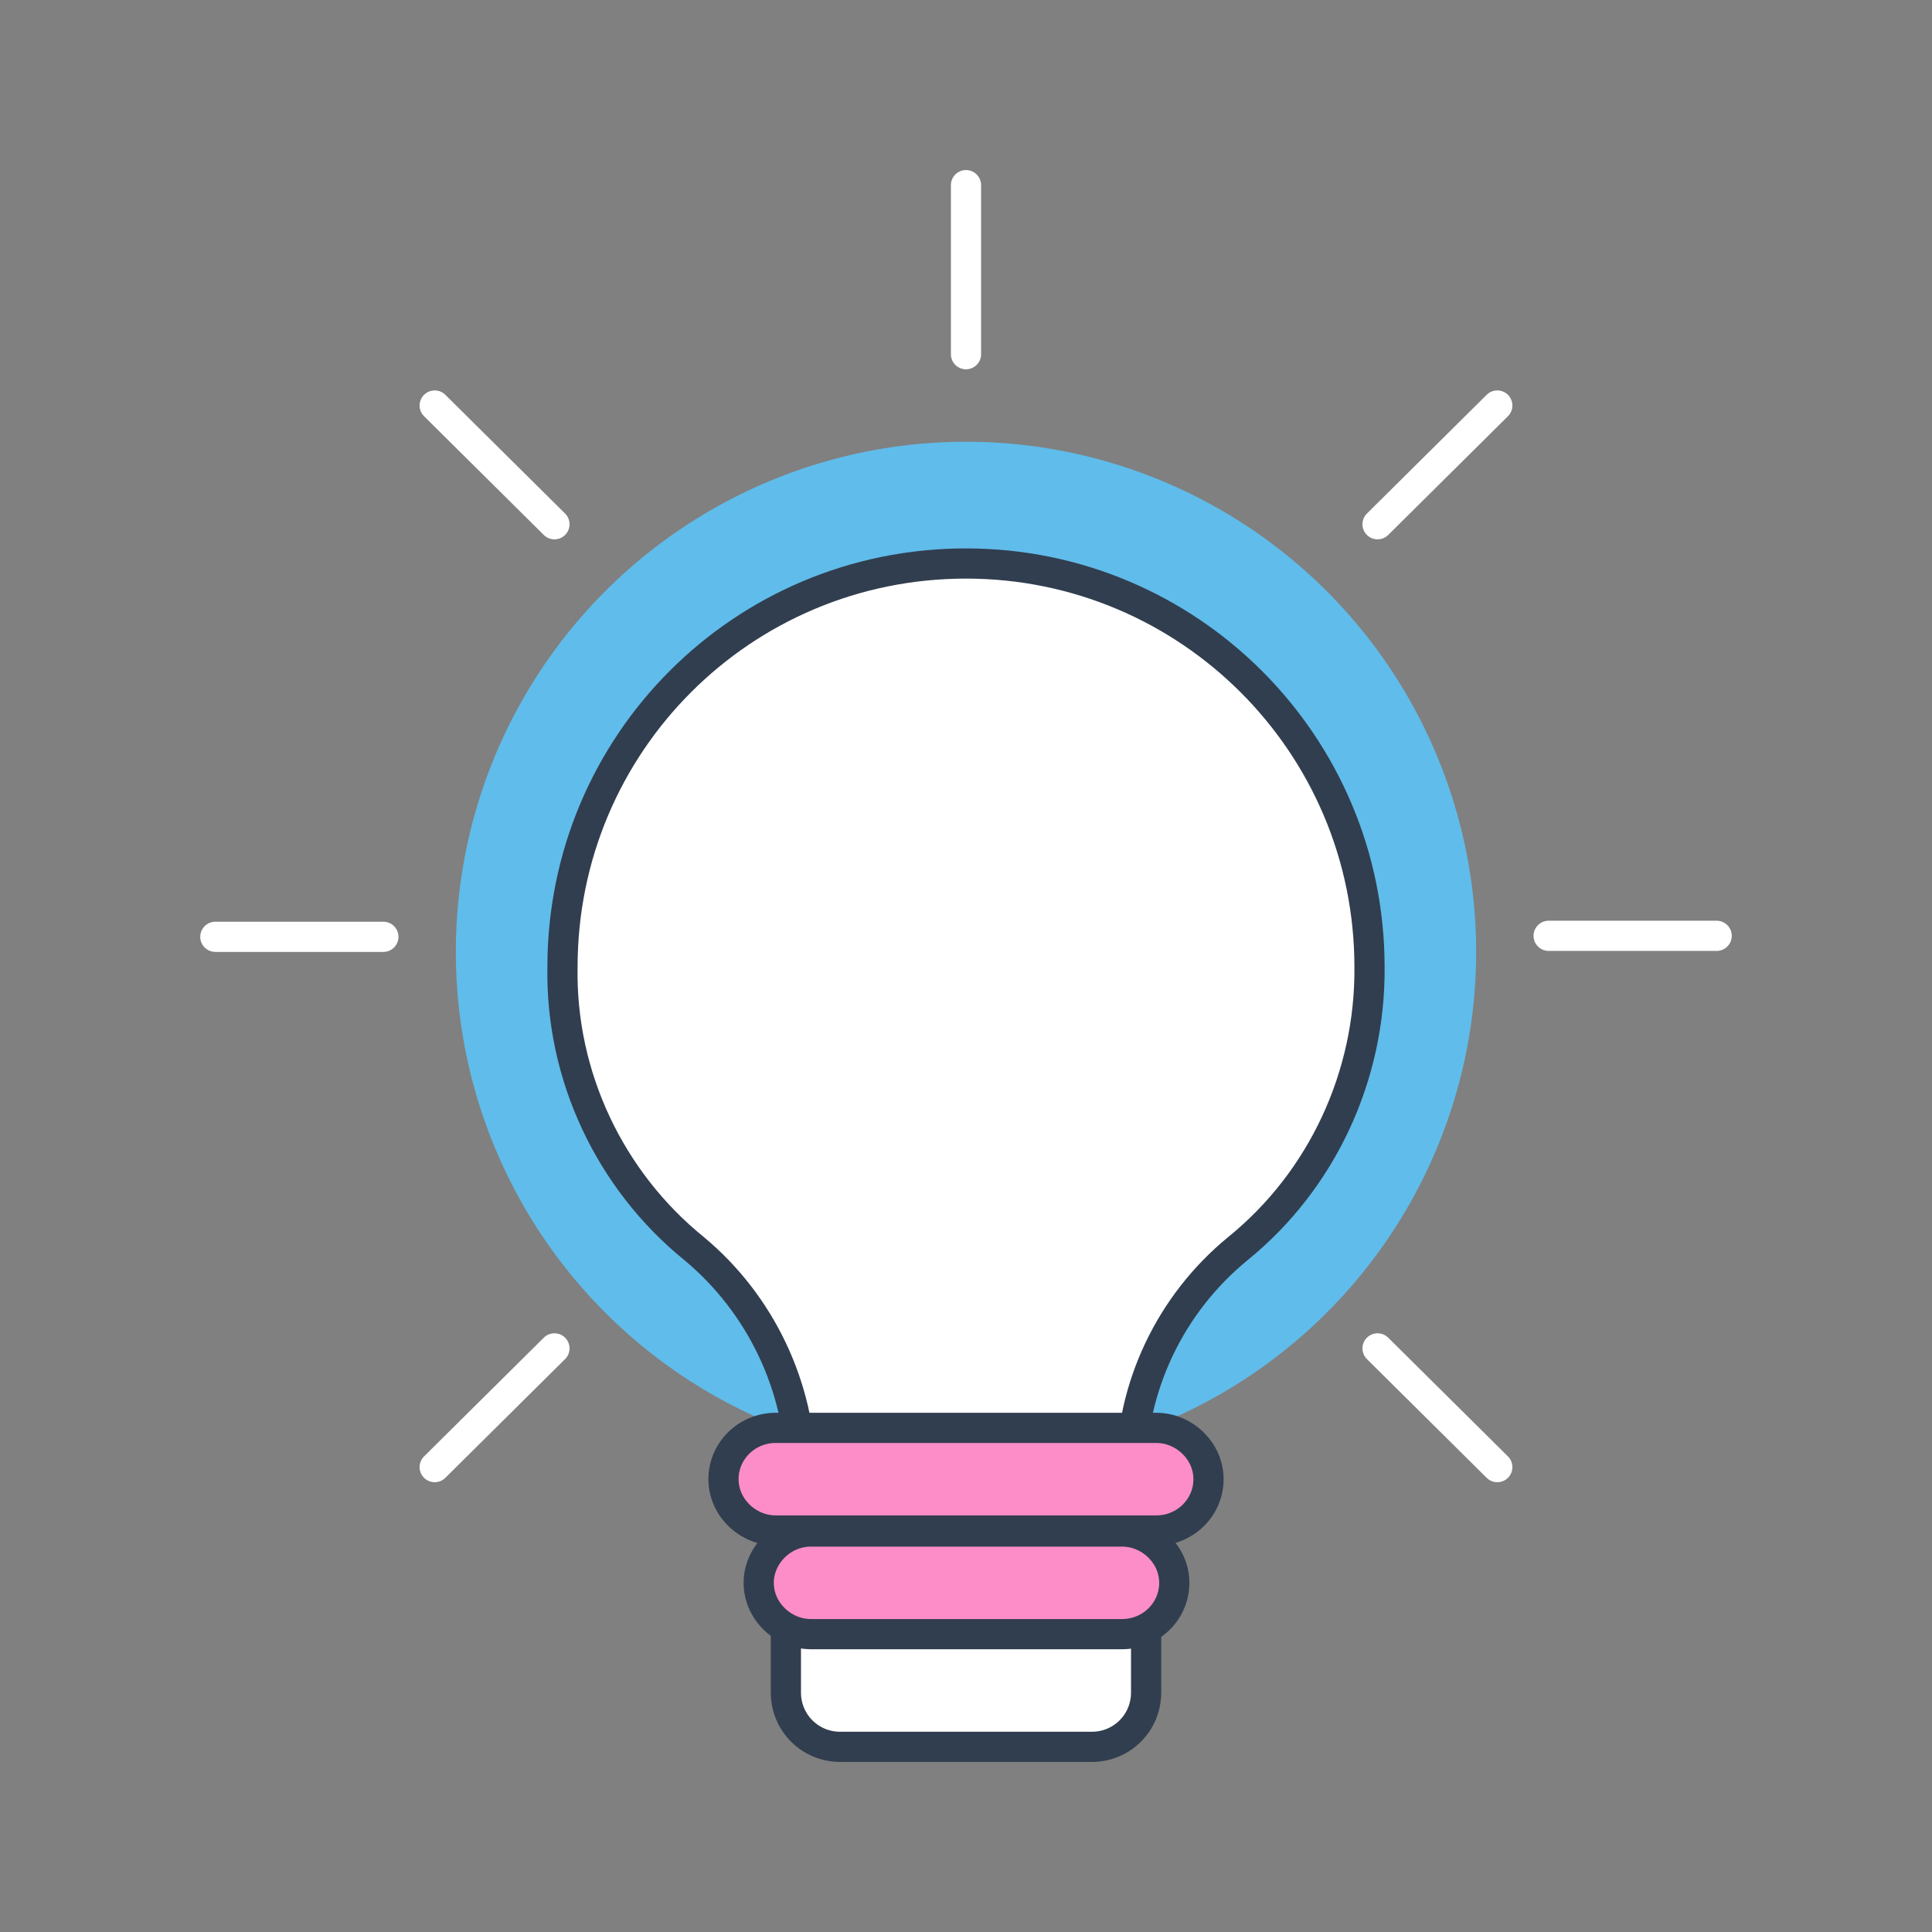
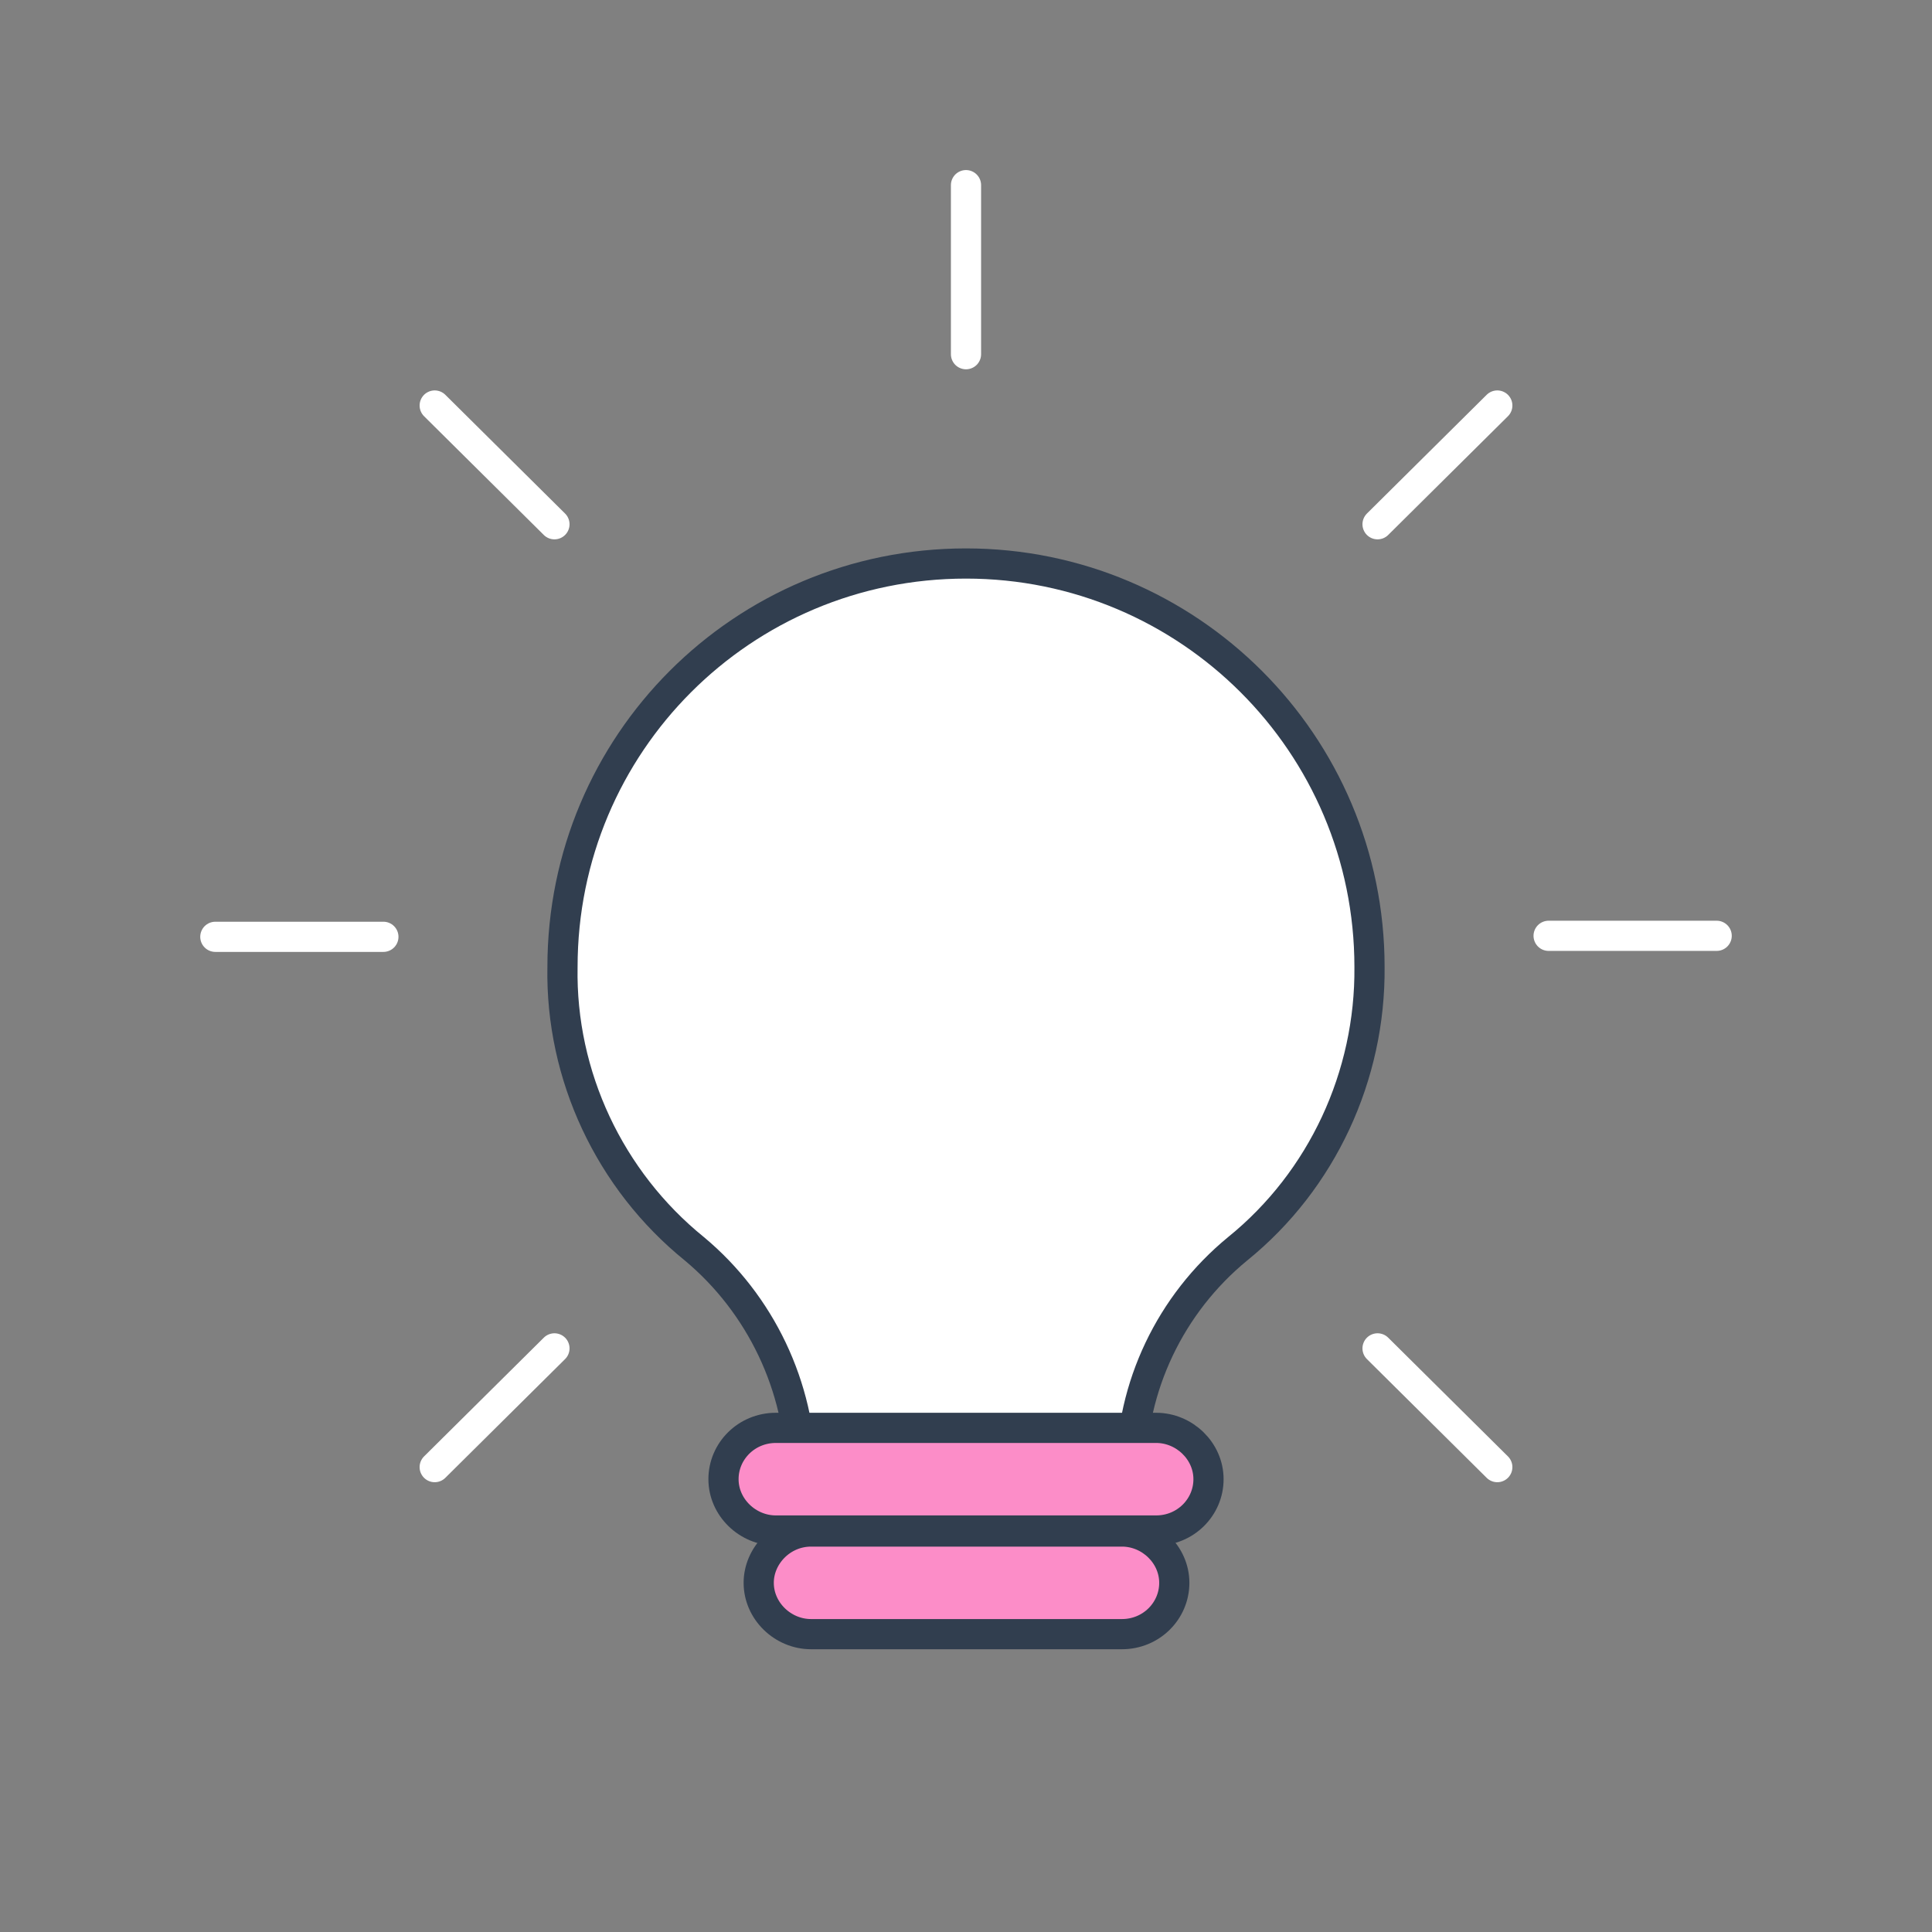
<svg xmlns="http://www.w3.org/2000/svg" version="1.1" id="Layer_1" x="0px" y="0px" viewBox="0 0 192 192" style="enable-background:new 0 0 192 192;" xml:space="preserve">
  <rect x="0" y="0" width="192" height="192" fill="#808080" stroke="none" />
  <style type="text/css">
	.st0{fill:#60BCEA;stroke:#60BCEA;stroke-width:3;stroke-miterlimit:10;}
	.st1{fill:#FFFFFF;stroke:#313E4F;stroke-width:3;stroke-linecap:round;stroke-linejoin:round;}
	.st2{fill:#FC8DC8;stroke:#313E4F;stroke-width:3;stroke-miterlimit:10;}
	.st3{fill:none;stroke:#FFFFFF;stroke-width:3;stroke-linecap:round;stroke-linejoin:round;}
</style>
  <g id="front_edge">
-     <circle class="st0" cx="96" cy="94.6" r="49.2" />
    <path class="st1" d="M136.1,96.1c0.1,10.8-4.7,21.2-13.1,28c-6.7,5.5-10.6,13.7-10.6,22.3H79.6c-0.1-8.6-4-16.8-10.6-22.3   c-8.4-6.8-13.3-17.2-13.1-28C55.9,73.9,73.8,56,96,56C118.1,56,136.1,73.9,136.1,96.1L136.1,96.1z" />
    <path class="st2" d="M77.1,141.9h37.8c2.8,0,5.2,2.3,5.2,5.1v0c0,2.8-2.3,5.1-5.2,5.1H77.1c-2.8,0-5.2-2.3-5.2-5.1v0   C71.9,144.2,74.2,141.9,77.1,141.9z" />
-     <path class="st1" d="M78.1,160.4h35.8l0,0v7.8c0,3-2.4,5.4-5.4,5.4h-25c-3,0-5.4-2.4-5.4-5.4L78.1,160.4L78.1,160.4z" />
    <path class="st2" d="M80.6,152.2h30.9c2.8,0,5.2,2.3,5.2,5.1v0c0,2.8-2.3,5.1-5.2,5.1H80.6c-2.8,0-5.2-2.3-5.2-5.1v0   C75.4,154.6,77.7,152.2,80.6,152.2z" />
    <line class="st3" x1="170.6" y1="93" x2="153.9" y2="93" />
    <line class="st3" x1="96" y1="35.2" x2="96" y2="18.4" />
    <line class="st3" x1="21.4" y1="93.1" x2="38.1" y2="93.1" />
    <line class="st3" x1="148.8" y1="145.8" x2="136.9" y2="134" />
    <line class="st3" x1="136.9" y1="52.1" x2="148.8" y2="40.3" />
    <line class="st3" x1="43.2" y1="40.3" x2="55.1" y2="52.1" />
    <line class="st3" x1="55.1" y1="134" x2="43.2" y2="145.8" />
  </g>
</svg>